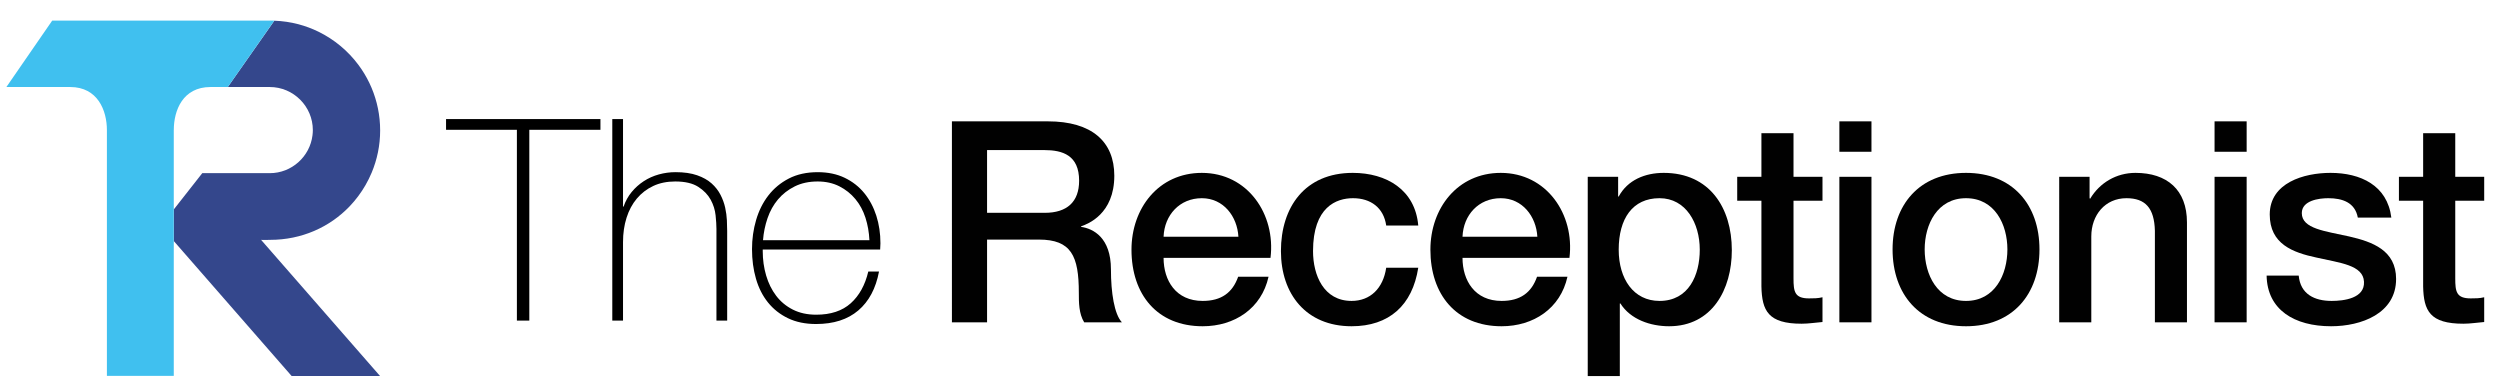
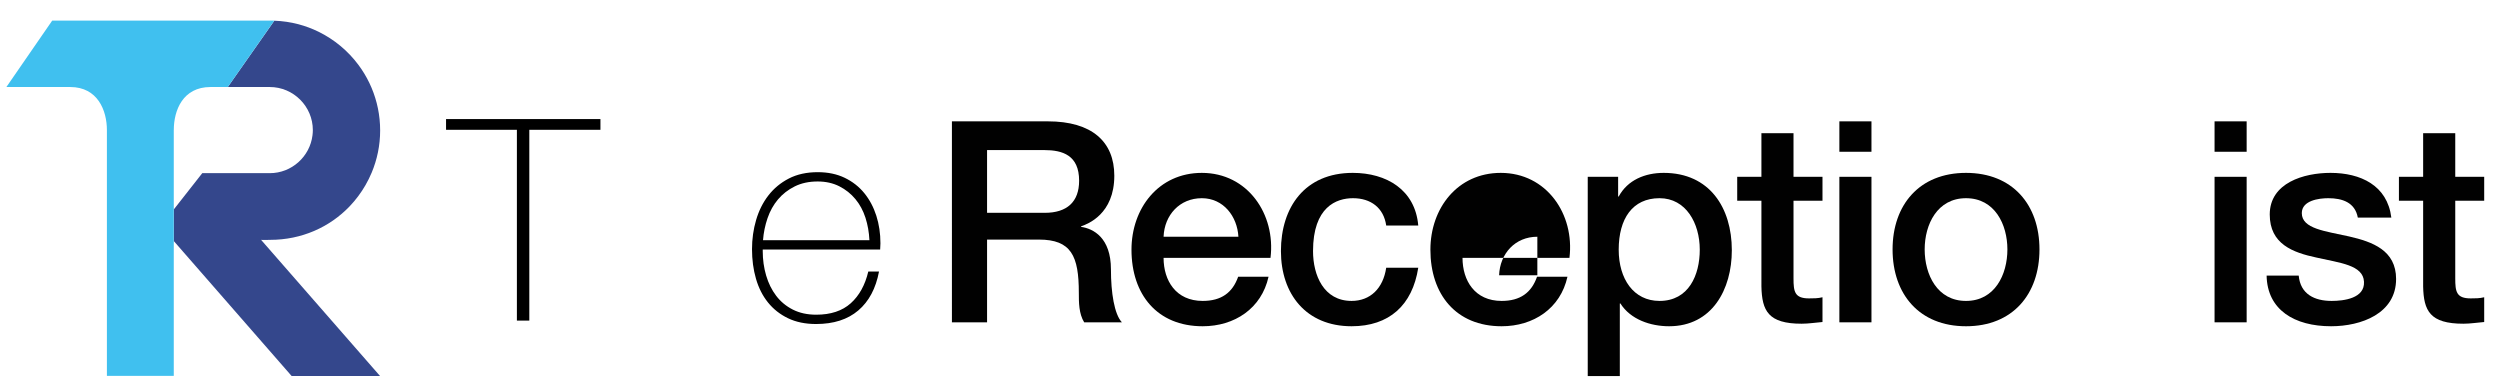
<svg xmlns="http://www.w3.org/2000/svg" version="1.1" x="0px" y="0px" width="947" height="145.436" viewBox="0 0 947 145.436" enable-background="new 0 0 947 145.436" xml:space="preserve">
  <g id="Layer_1">
    <g>
	</g>
    <g>
      <path fill="#34478C" d="M98.897,90.855c1.221,0.108,2.236,0,3.486,0c11.839,0,22.498-4.78,30.076-12.716    c2.306-2.415,4.32-5.104,5.996-8.018c0.877-1.525,1.662-3.11,2.347-4.747c2.053-4.911,3.199-10.293,3.199-15.95    c0-5.72-1.154-11.17-3.242-16.131c-0.522-1.24-1.102-2.45-1.737-3.626c-0.318-0.587-0.649-1.167-0.994-1.737    c-0.689-1.141-1.432-2.246-2.224-3.311c-3.961-5.329-9.167-9.677-15.187-12.616c-1.204-0.588-2.44-1.119-3.706-1.591    c-1.266-0.472-2.561-0.883-3.881-1.232c-2.923-0.771-5.976-1.22-9.114-1.334L86.282,32.965h11.874h0.002h4.038    c8.969,0,16.307,7.354,16.307,16.322c0,0.673-0.054,1.332-0.134,1.984c-0.988,8.041-7.877,14.324-16.173,14.324H76.62    L65.838,79.324L65.837,91.32l0.001-0.001l44.631,51.11h33.489L98.897,90.855z" />
      <path fill="#40C0EF" d="M19.776,7.807L2.417,32.965h24.192c10.415,0,13.887,8.912,13.887,16.293v93.12h25.331v-93.12h0.009    c0-7.543,3.478-16.293,13.894-16.293h6.552l17.633-25.158C103.51,7.792,20.207,7.807,19.776,7.807z" />
      <g>
        <g>
          <g>
            <path fill="#010101" d="M360.585,45.967h36.356c16.63,0,25.159,7.676,25.159,20.582c0,14.604-10.122,18.326-12.58,19.189v0.205       c4.583,0.646,11.305,4.052,11.305,16.1c0,8.85,1.276,16.95,4.145,20.053h-14.282c-2.026-3.307-2.026-7.475-2.026-11.203       c0-13.964-2.877-20.14-15.129-20.14h-19.633v31.343h-13.313V45.967z M373.899,80.617h21.867       c8.424,0,13.005-4.156,13.005-12.152c0-9.7-6.29-11.615-13.228-11.615h-21.643V80.617z" />
            <path fill="#010101" d="M440.763,97.672c0,8.642,4.687,16.318,14.807,16.318c7.045,0,11.305-3.097,13.449-9.169h11.508       c-2.671,12.052-12.897,18.764-24.956,18.764c-17.257,0-26.965-12.054-26.965-29.004c0-15.662,10.236-29.095,26.652-29.095       c17.375,0,28.034,15.667,26.008,32.186H440.763z M469.108,89.676c-0.417-7.674-5.638-14.599-13.85-14.599       c-8.422,0-14.182,6.398-14.495,14.599H469.108z" />
            <path fill="#010101" d="M525.096,85.421c-0.957-6.717-5.858-10.344-12.588-10.344c-6.284,0-15.133,3.294-15.133,20.04       c0,9.159,4.048,18.872,14.598,18.872c7.054,0,11.953-4.695,13.122-12.574h12.139c-2.225,14.27-11.07,22.17-25.261,22.17       c-17.265,0-26.758-12.26-26.758-28.468c0-16.63,9.067-29.631,27.2-29.631c12.776,0,23.658,6.389,24.819,19.935H525.096z" />
-             <path fill="#010101" d="M554,97.672c0,8.642,4.689,16.318,14.811,16.318c7.045,0,11.297-3.097,13.424-9.169h11.519       c-2.659,12.052-12.898,18.764-24.943,18.764c-17.274,0-26.974-12.054-26.974-29.004c0-15.662,10.236-29.095,26.652-29.095       c17.377,0,28.047,15.667,26.021,32.186H554z M582.348,89.676c-0.42-7.674-5.646-14.599-13.859-14.599       c-8.42,0-14.178,6.398-14.489,14.599H582.348z" />
+             <path fill="#010101" d="M554,97.672c0,8.642,4.689,16.318,14.811,16.318c7.045,0,11.297-3.097,13.424-9.169h11.519       c-2.659,12.052-12.898,18.764-24.943,18.764c-17.274,0-26.974-12.054-26.974-29.004c0-15.662,10.236-29.095,26.652-29.095       c17.377,0,28.047,15.667,26.021,32.186H554z M582.348,89.676c-8.42,0-14.178,6.398-14.489,14.599H582.348z" />
            <path fill="#010101" d="M601.435,66.975h11.511v7.461h0.218c3.411-6.294,10.028-8.951,17.047-8.951       c17.387,0,25.807,13.219,25.807,29.317c0,14.809-7.465,28.782-23.771,28.782c-7.041,0-14.61-2.562-18.442-8.638h-0.218v27.501       h-12.152V66.975z M628.627,75.077c-10.24,0-15.463,7.772-15.463,19.504c0,11.095,5.655,19.409,15.463,19.409       c11.08,0,15.245-9.809,15.245-19.409C643.872,84.557,638.645,75.077,628.627,75.077z" />
            <path fill="#010101" d="M658.054,66.975h9.169V50.451h12.158v16.524h10.975v9.063h-10.975v29.423       c0,5.009,0.424,7.569,5.862,7.569c1.704,0,3.406,0,5.113-0.43v9.38c-2.667,0.214-5.221,0.643-7.895,0.643       c-12.677,0-15.025-4.907-15.237-14.078V76.038h-9.169V66.975z" />
            <path fill="#010101" d="M696.754,45.967h12.156v11.521h-12.156V45.967z M696.754,66.975h12.156v55.12h-12.156V66.975z" />
            <path fill="#010101" d="M716.907,94.476c0-16.848,10.122-28.991,27.817-28.991c17.703,0,27.829,12.143,27.829,28.991       c0,16.956-10.126,29.108-27.829,29.108C727.029,123.585,716.907,111.433,716.907,94.476z M760.402,94.476       c0-9.485-4.797-19.399-15.677-19.399c-10.871,0-15.66,9.914-15.66,19.399c0,9.594,4.789,19.513,15.66,19.513       C755.605,113.989,760.402,104.07,760.402,94.476z" />
-             <path fill="#010101" d="M780.023,66.975h11.507v8.102l0.214,0.207c3.633-6.065,9.924-9.798,17.177-9.798       c11.928,0,19.498,6.389,19.498,18.759v37.851h-12.146V87.443c-0.209-8.644-3.633-12.366-10.772-12.366       c-8.096,0-13.317,6.398-13.317,14.489v32.53h-12.16V66.975z" />
            <path fill="#010101" d="M838.875,45.967h12.156v11.521h-12.156V45.967z M838.875,66.975h12.156v55.12h-12.156V66.975z" />
            <path fill="#010101" d="M870.752,104.388c0.646,7.045,5.972,9.601,12.48,9.601c4.579,0,12.578-0.959,12.252-7.253       c-0.313-6.394-9.159-7.137-18.016-9.173c-8.945-1.91-17.688-5.113-17.688-16.308c0-12.036,12.997-15.77,23.015-15.77       c11.312,0,21.543,4.681,23.042,16.947h-12.692c-1.063-5.758-5.862-7.356-11.199-7.356c-3.521,0-10.022,0.853-10.022,5.648       c0,5.978,8.961,6.817,17.921,8.841c8.845,2.03,17.798,5.237,17.798,16.11c0,13.113-13.232,17.909-24.624,17.909       c-13.862,0-24.2-6.192-24.424-19.197H870.752z" />
            <path fill="#010101" d="M908.713,66.975h9.173V50.451h12.164v16.524h10.963v9.063h-10.963v29.423       c0,5.009,0.409,7.569,5.848,7.569c1.706,0,3.402,0,5.115-0.43v9.38c-2.667,0.214-5.212,0.643-7.876,0.643       c-12.698,0-15.046-4.907-15.251-14.078V76.038h-9.173V66.975z" />
          </g>
        </g>
        <g>
          <path d="M168.963,49.176v-4.062h58.484v4.062h-26.943v72.276h-4.705V49.176H168.963z" />
-           <path d="M236,45.113v33.145h0.214c0.711-2.066,1.727-3.902,3.047-5.507c1.318-1.604,2.85-2.975,4.598-4.116      c1.746-1.139,3.652-1.994,5.72-2.565c2.066-0.57,4.169-0.855,6.308-0.855c3.208,0,5.934,0.393,8.179,1.176      c2.245,0.785,4.08,1.817,5.506,3.101c1.425,1.283,2.548,2.727,3.368,4.33c0.818,1.604,1.407,3.227,1.764,4.865      c0.355,1.641,0.569,3.226,0.642,4.758c0.07,1.533,0.107,2.87,0.107,4.009v34h-4.063V86.704c0-1.354-0.107-3.063-0.321-5.132      c-0.214-2.066-0.839-4.045-1.871-5.935c-1.034-1.888-2.603-3.51-4.705-4.864c-2.103-1.354-5.008-2.031-8.713-2.031      c-3.138,0-5.917,0.571-8.34,1.71c-2.424,1.142-4.49,2.727-6.201,4.758c-1.71,2.032-3.012,4.456-3.902,7.271      C236.444,85.298,236,88.38,236,91.729v29.723h-4.063V45.113H236z" />
          <path d="M288.924,94.509v0.642c0,3.208,0.428,6.273,1.286,9.195c0.857,2.923,2.125,5.489,3.806,7.697      c1.679,2.211,3.787,3.956,6.325,5.239c2.536,1.283,5.484,1.925,8.844,1.925c5.503,0,9.863-1.443,13.079-4.33      c3.216-2.887,5.431-6.896,6.647-12.028h4.063c-1.213,6.415-3.833,11.333-7.858,14.755c-4.028,3.421-9.355,5.132-15.984,5.132      c-4.062,0-7.609-0.731-10.638-2.192c-3.03-1.46-5.56-3.456-7.591-5.987c-2.032-2.529-3.547-5.522-4.544-8.98      c-0.999-3.457-1.497-7.181-1.497-11.173c0-3.85,0.516-7.538,1.55-11.066c1.032-3.528,2.583-6.629,4.651-9.302      c2.066-2.673,4.651-4.812,7.751-6.415s6.752-2.405,10.959-2.405c3.849,0,7.252,0.713,10.21,2.138      c2.957,1.427,5.435,3.368,7.431,5.827c1.995,2.459,3.51,5.312,4.544,8.554c1.032,3.244,1.55,6.719,1.55,10.425      c0,0.357-0.019,0.767-0.054,1.229c-0.037,0.464-0.053,0.838-0.053,1.122H288.924z M329.338,90.98      c-0.144-2.993-0.643-5.827-1.5-8.5c-0.859-2.673-2.127-5.024-3.806-7.057c-1.681-2.031-3.717-3.651-6.111-4.864      c-2.396-1.211-5.128-1.817-8.201-1.817c-3.288,0-6.183,0.625-8.684,1.871c-2.502,1.248-4.611,2.887-6.325,4.918      c-1.716,2.031-3.037,4.402-3.966,7.11c-0.929,2.709-1.501,5.489-1.715,8.339H329.338z" />
        </g>
      </g>
    </g>
  </g>
  <g id="Layer_2">
</g>
</svg>